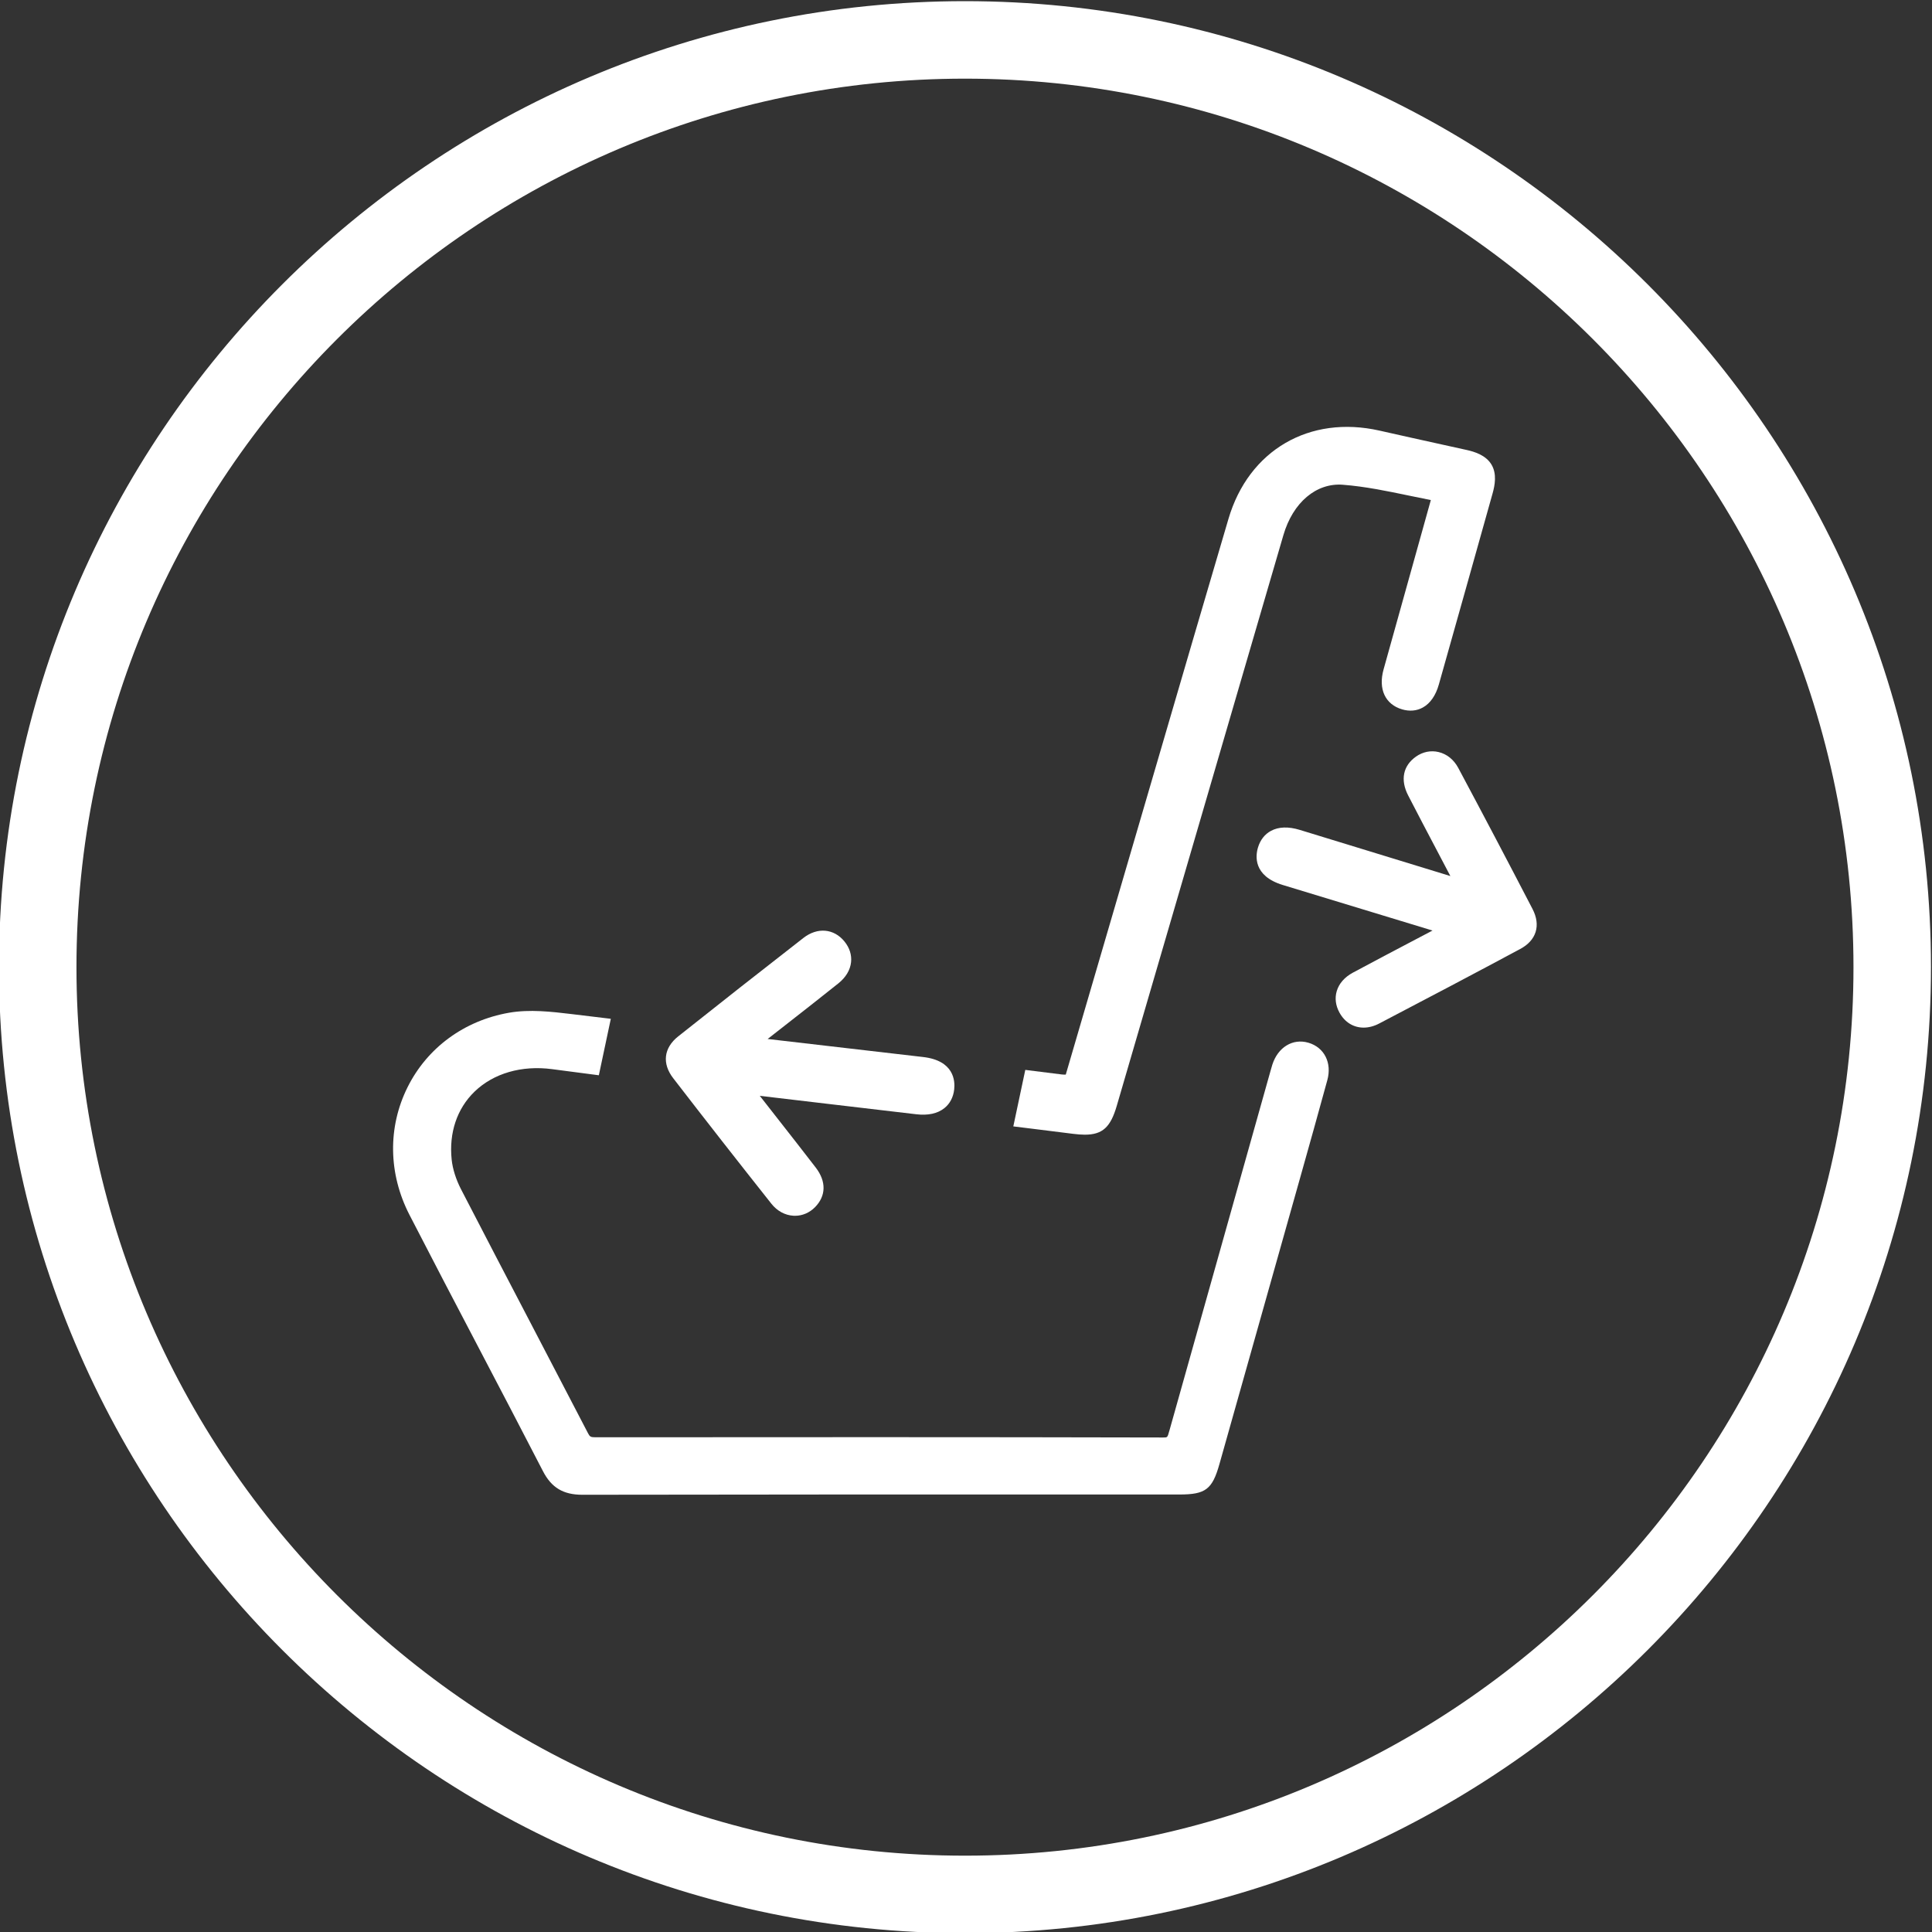
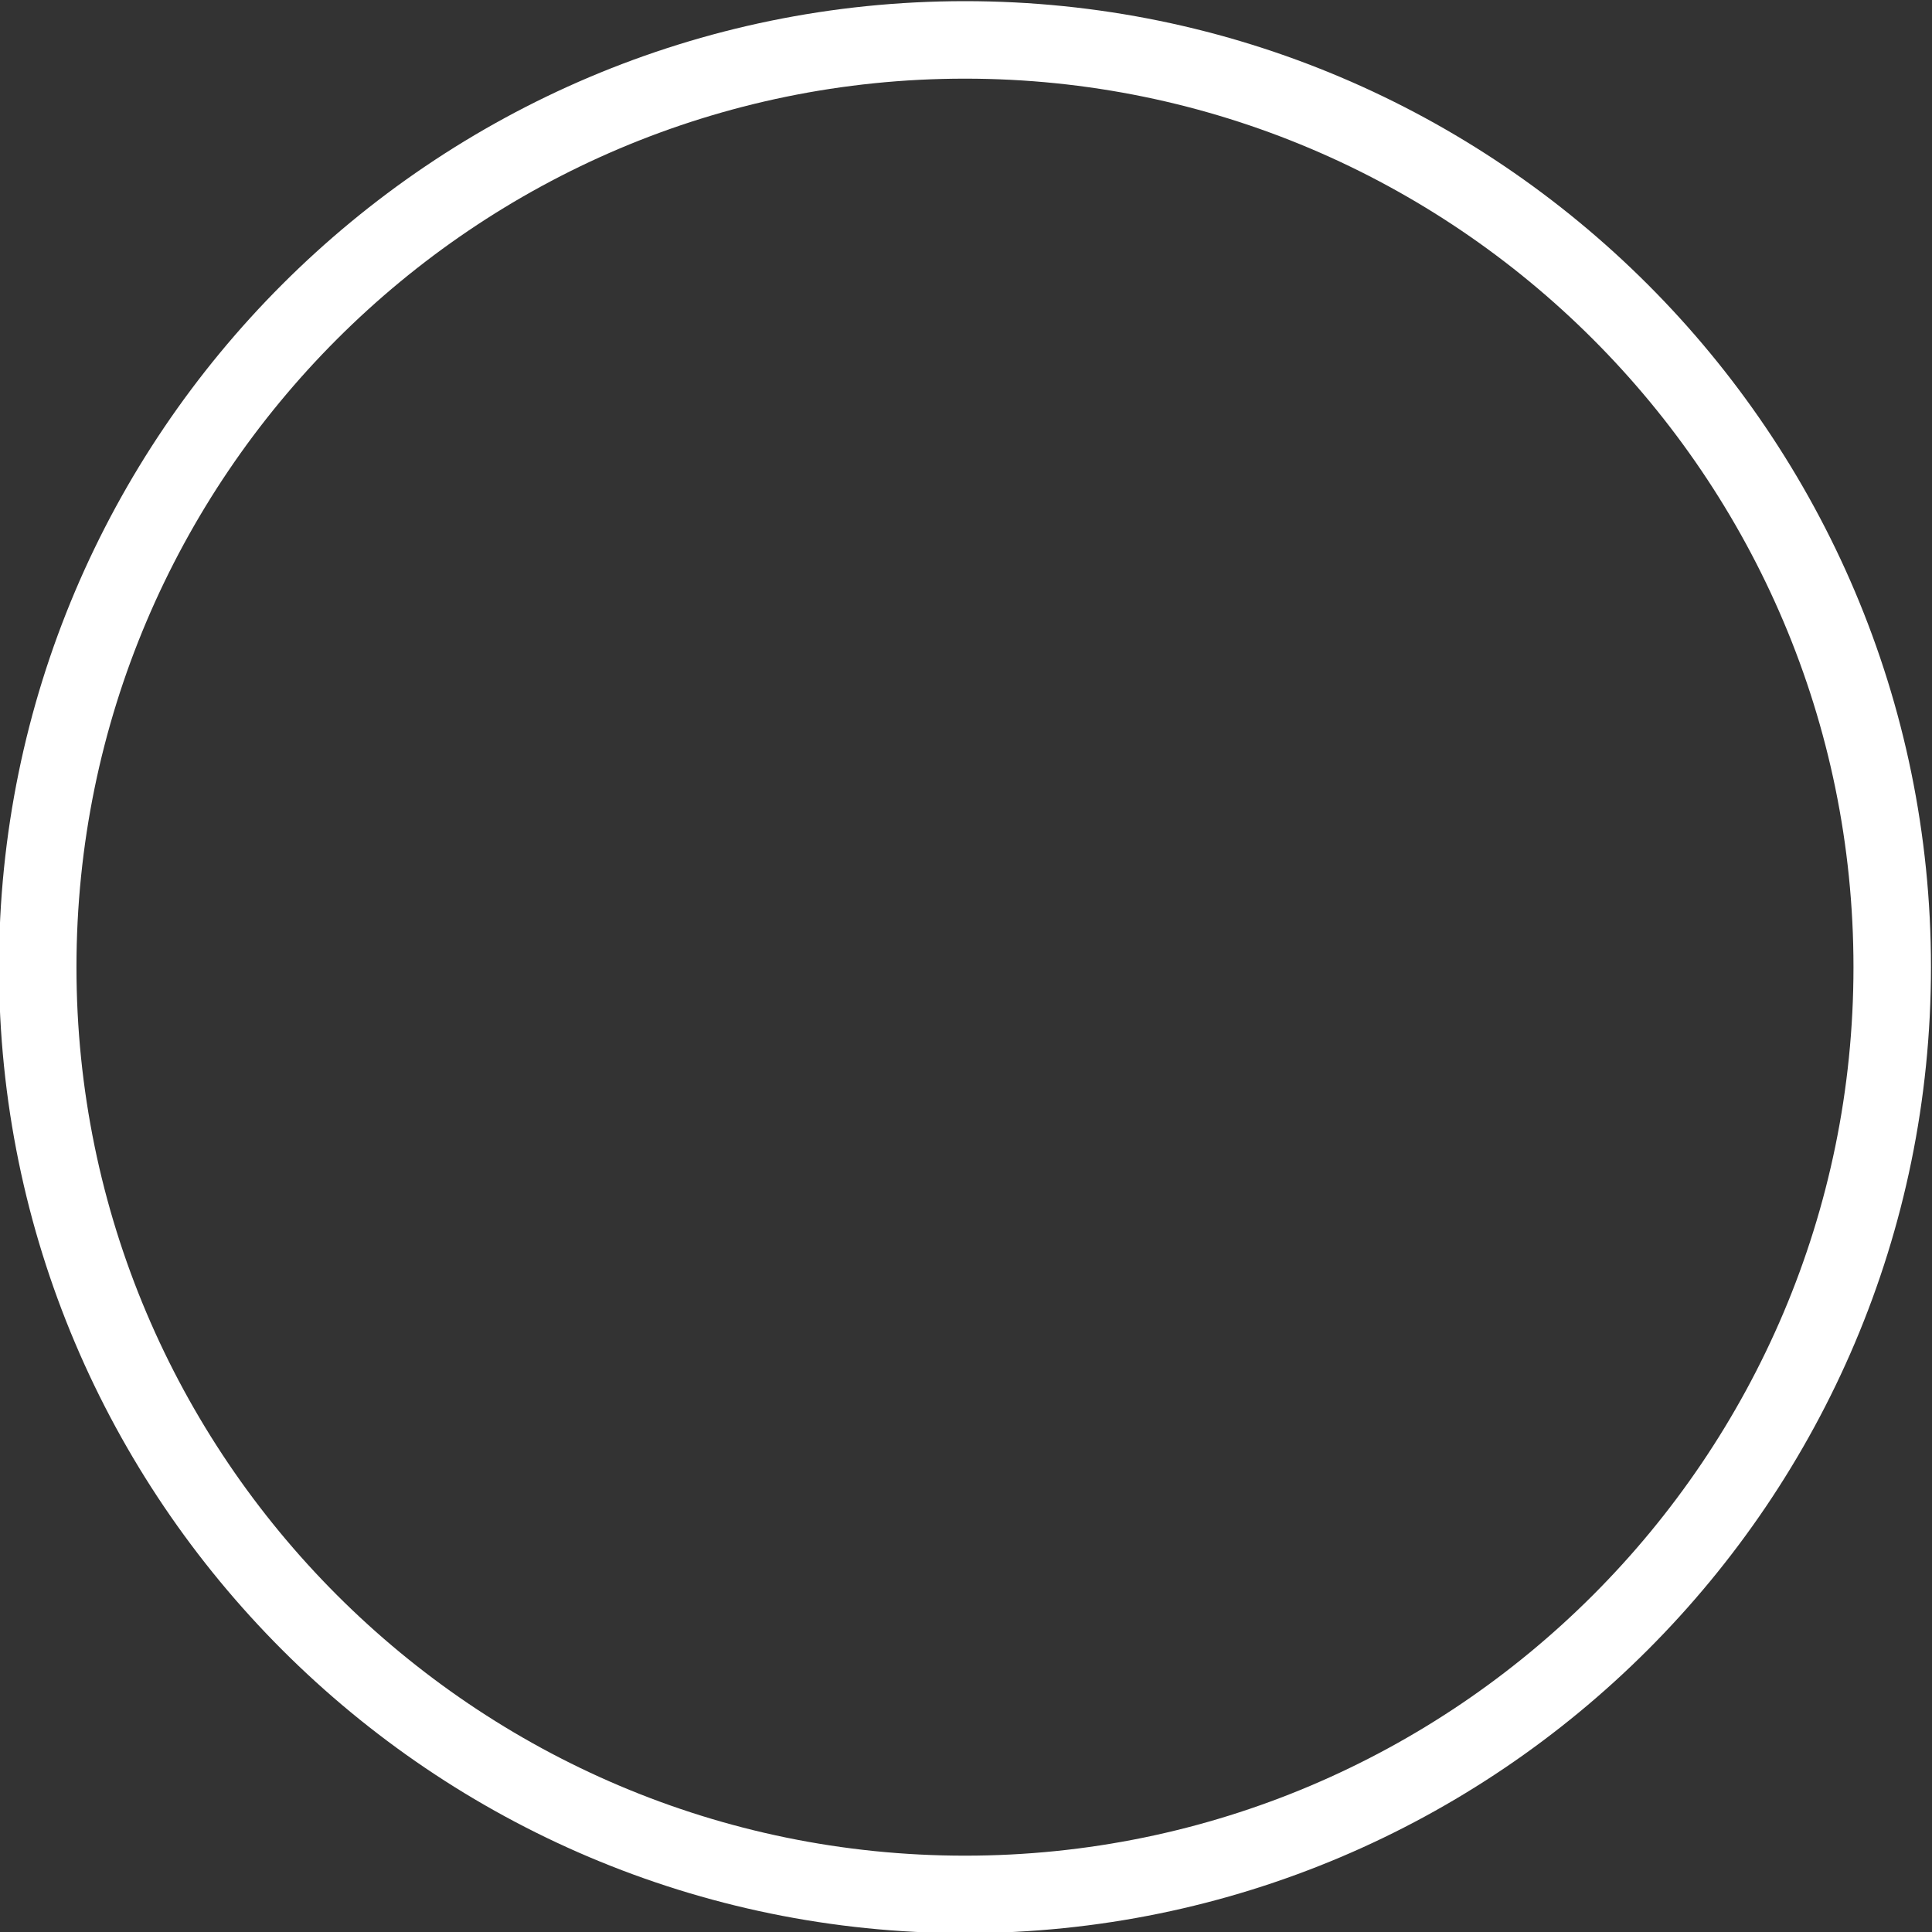
<svg xmlns="http://www.w3.org/2000/svg" version="1.1" id="Capa_1" x="0px" y="0px" viewBox="0 0 450 450" style="enable-background:new 0 0 450 450;" xml:space="preserve">
  <rect x="0" y="0" width="450" height="450" fill="#333333" stroke="none" />
  <g fill="#ffffff">
    <g>
-       <path d="M356.95,211.71c-5.7-10.99-11.52-22.04-17.3-32.86c-1.02-1.91-2.64-3.22-4.56-3.68c-1.81-0.44-3.69-0.06-5.27,1.05    c-3.03,2.13-3.7,5.42-1.84,9.04c2.2,4.27,4.44,8.53,6.68,12.78c1.05,2,2.11,4,3.16,6.01l-14.38-4.41    c-6.89-2.12-13.79-4.23-20.69-6.34c-2.66-0.81-4.92-0.74-6.71,0.22c-1.46,0.78-2.5,2.12-3.03,3.87c-0.58,1.92-1.17,6.62,5.77,8.74    l34.88,10.61c-1.78,0.94-3.57,1.88-5.36,2.82c-4.32,2.27-8.79,4.62-13.17,6.98c-1.95,1.05-3.26,2.55-3.78,4.32    c-0.48,1.63-0.26,3.36,0.64,5c1.25,2.28,3.31,3.49,5.62,3.49c1.17,0,2.4-0.31,3.62-0.95c11.26-5.88,22.31-11.71,32.83-17.35    C357.86,219.04,358.94,215.54,356.95,211.71z" />
-       <path d="M179.67,280.37c1.35,1.7,3.17,2.69,5.15,2.8c0.12,0.01,0.23,0.01,0.35,0.01c1.73,0,3.37-0.7,4.65-1.99    c2.6-2.63,2.67-6,0.19-9.23c-2.93-3.81-5.9-7.6-8.87-11.39c-1.39-1.78-2.79-3.55-4.17-5.33c5.11,0.6,10.22,1.2,15.33,1.81    c7.03,0.83,14.06,1.66,21.09,2.48c2.76,0.33,4.97-0.15,6.57-1.42c1.29-1.03,2.08-2.53,2.29-4.35c0.23-2-0.03-6.73-7.24-7.56    l-36.21-4.2c1.57-1.23,3.15-2.47,4.73-3.7c3.86-3.02,7.85-6.14,11.75-9.26c1.73-1.39,2.75-3.09,2.95-4.93    c0.18-1.69-0.35-3.35-1.53-4.81c-2.46-3.04-6.3-3.37-9.55-0.85c-10,7.78-19.82,15.5-29.19,22.95c-3.37,2.68-3.8,6.31-1.16,9.73    C164.38,260.96,172.08,270.8,179.67,280.37z" />
-       <path d="M304.75,242.87c-3.64-1.06-7.09,1.04-8.4,5.11c-0.17,0.54-0.32,1.08-0.47,1.62l-2.85,10.14    c-6.88,24.46-13.76,48.93-20.63,73.39l-0.07,0.23c-0.41,1.47-0.4,1.47-1.41,1.46c-44.51-0.11-89.73-0.08-132.23-0.05    c0,0-0.01,0-0.01,0c-1.13,0-1.31-0.16-1.72-0.94c-4.49-8.66-9-17.3-13.51-25.94c-5.38-10.3-10.75-20.59-16.08-30.91    c-1.17-2.27-1.94-4.71-2.17-6.88c-0.65-6.24,1.23-11.86,5.31-15.82c4.41-4.28,11-6.2,18.11-5.25c3.03,0.41,6.06,0.8,9.09,1.19    l1.77,0.23l2.79-13.15l-9.3-1.12c-4.49-0.53-9.57-1.14-14.43-0.29c-10.43,1.83-19.05,8.16-23.63,17.38    c-4.62,9.3-4.46,20.09,0.43,29.63c5.34,10.38,10.84,20.9,16.17,31.06c4.92,9.39,10,19.1,14.94,28.68    c1.99,3.87,4.74,5.52,9.18,5.52c0.01,0,0.02,0,0.03,0c36.73-0.07,74.07-0.06,110.18-0.06l28.87,0c6.09,0,7.66-1.19,9.32-7.09    l8.24-29.22c3.53-12.53,7.06-25.05,10.59-37.58c2.12-7.52,4.23-15.05,6.29-22.59C310.28,247.57,308.47,243.96,304.75,242.87z" />
-       <path d="M250.02,264.1c0.98,0.12,1.86,0.19,2.65,0.19c4.18,0,6.01-1.81,7.44-6.7c6.55-22.42,13.1-44.85,19.65-67.28l8.22-28.18    c3.65-12.5,7.29-25,10.95-37.5c2.22-7.6,7.66-12.22,13.88-11.72c5.14,0.4,10.16,1.44,15.49,2.55c1.63,0.34,3.3,0.68,4.97,1.01    l-2.53,9.07c-2.88,10.3-5.69,20.34-8.48,30.38c-1.28,4.59,0.39,8.16,4.34,9.31c1.73,0.5,3.39,0.35,4.81-0.44    c1.72-0.95,3-2.8,3.72-5.34c4.19-14.85,8.37-29.69,12.53-44.55c0.51-1.83,1.04-4.52-0.27-6.7c-1.31-2.18-3.93-2.99-5.8-3.4    l-5.71-1.26c-4.85-1.07-9.7-2.14-14.55-3.24c-16.34-3.69-30.48,4.56-35.19,20.53c-5.55,18.81-11.05,37.64-16.55,56.46l-21.35,73    c-0.37,0.01-0.67,0.01-0.95-0.03l-8.48-1.06l-2.79,13.16l4.47,0.55C243.68,263.32,246.85,263.71,250.02,264.1z" />
-     </g>
+       </g>
    <g>
      <path d="M449.76,225.27c0,124.07-100.93,225-225,225c-124.07,0-225-100.93-225-225s100.93-225,225-225    C348.82,0.27,449.76,101.2,449.76,225.27z M17.81,225.27c0,114.11,92.84,206.95,206.95,206.95    c114.11,0,206.95-92.84,206.95-206.95S338.87,18.32,224.76,18.32C110.64,18.32,17.81,111.16,17.81,225.27z" />
    </g>
  </g>
</svg>